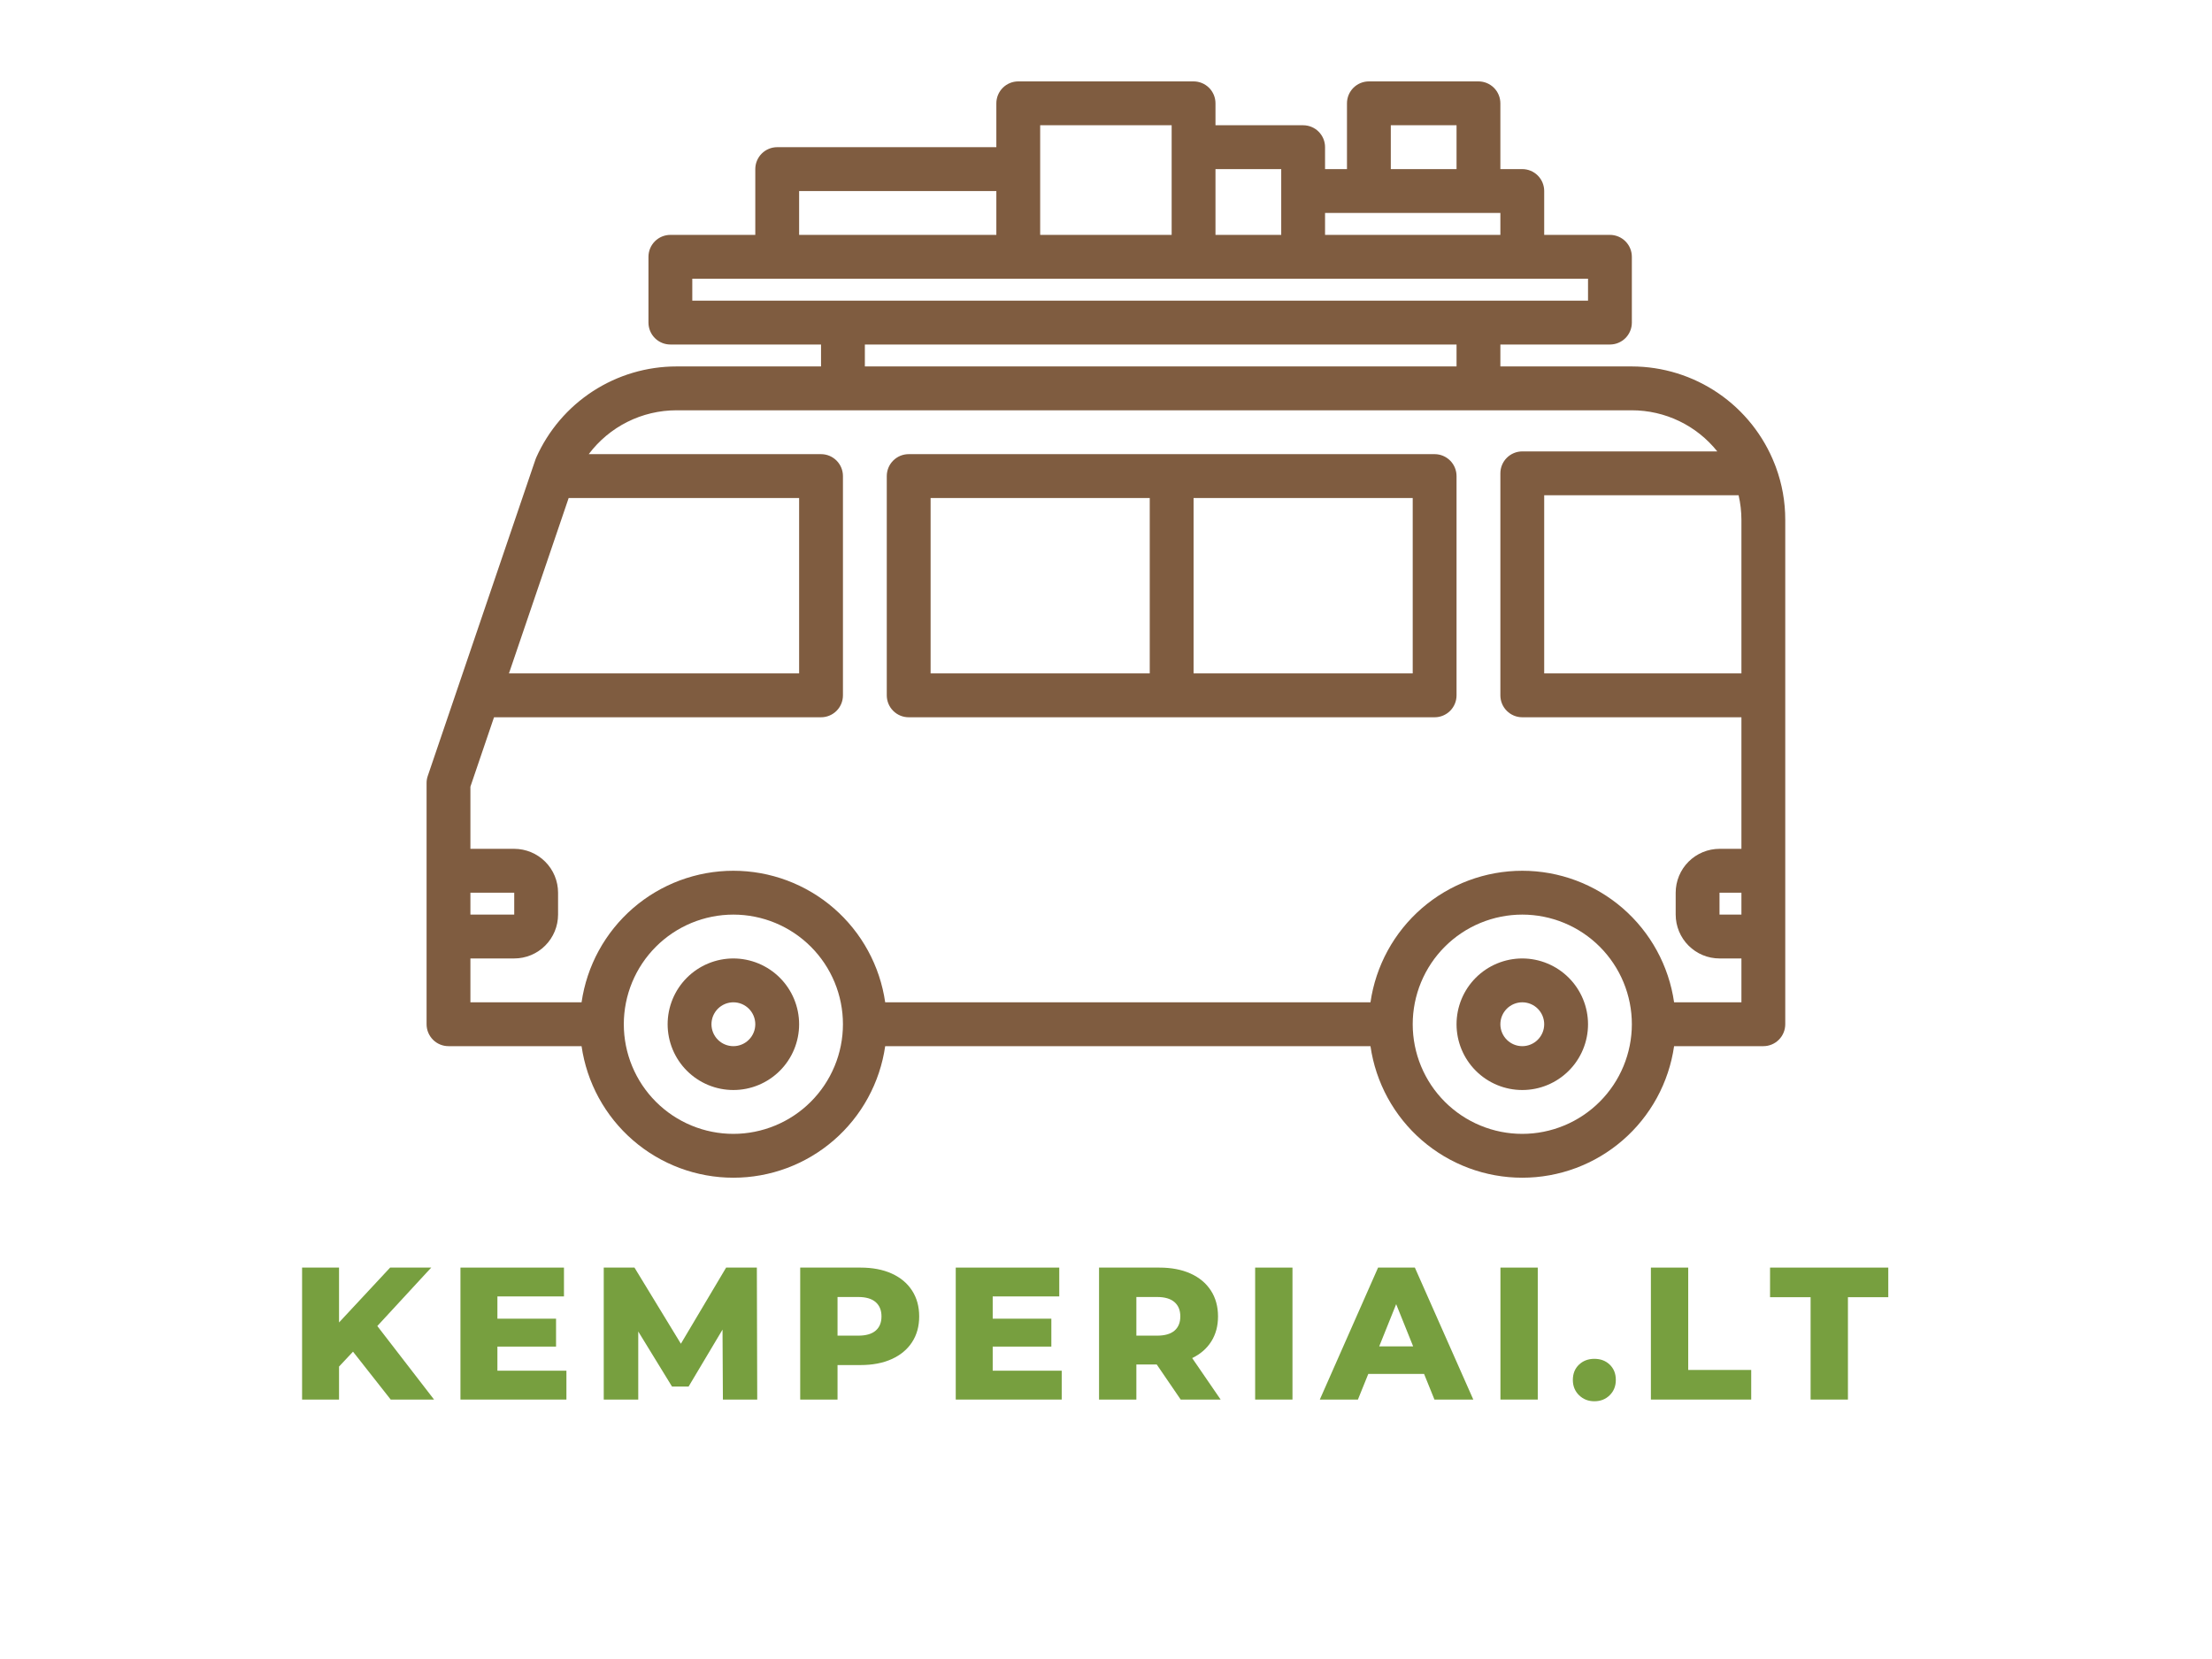
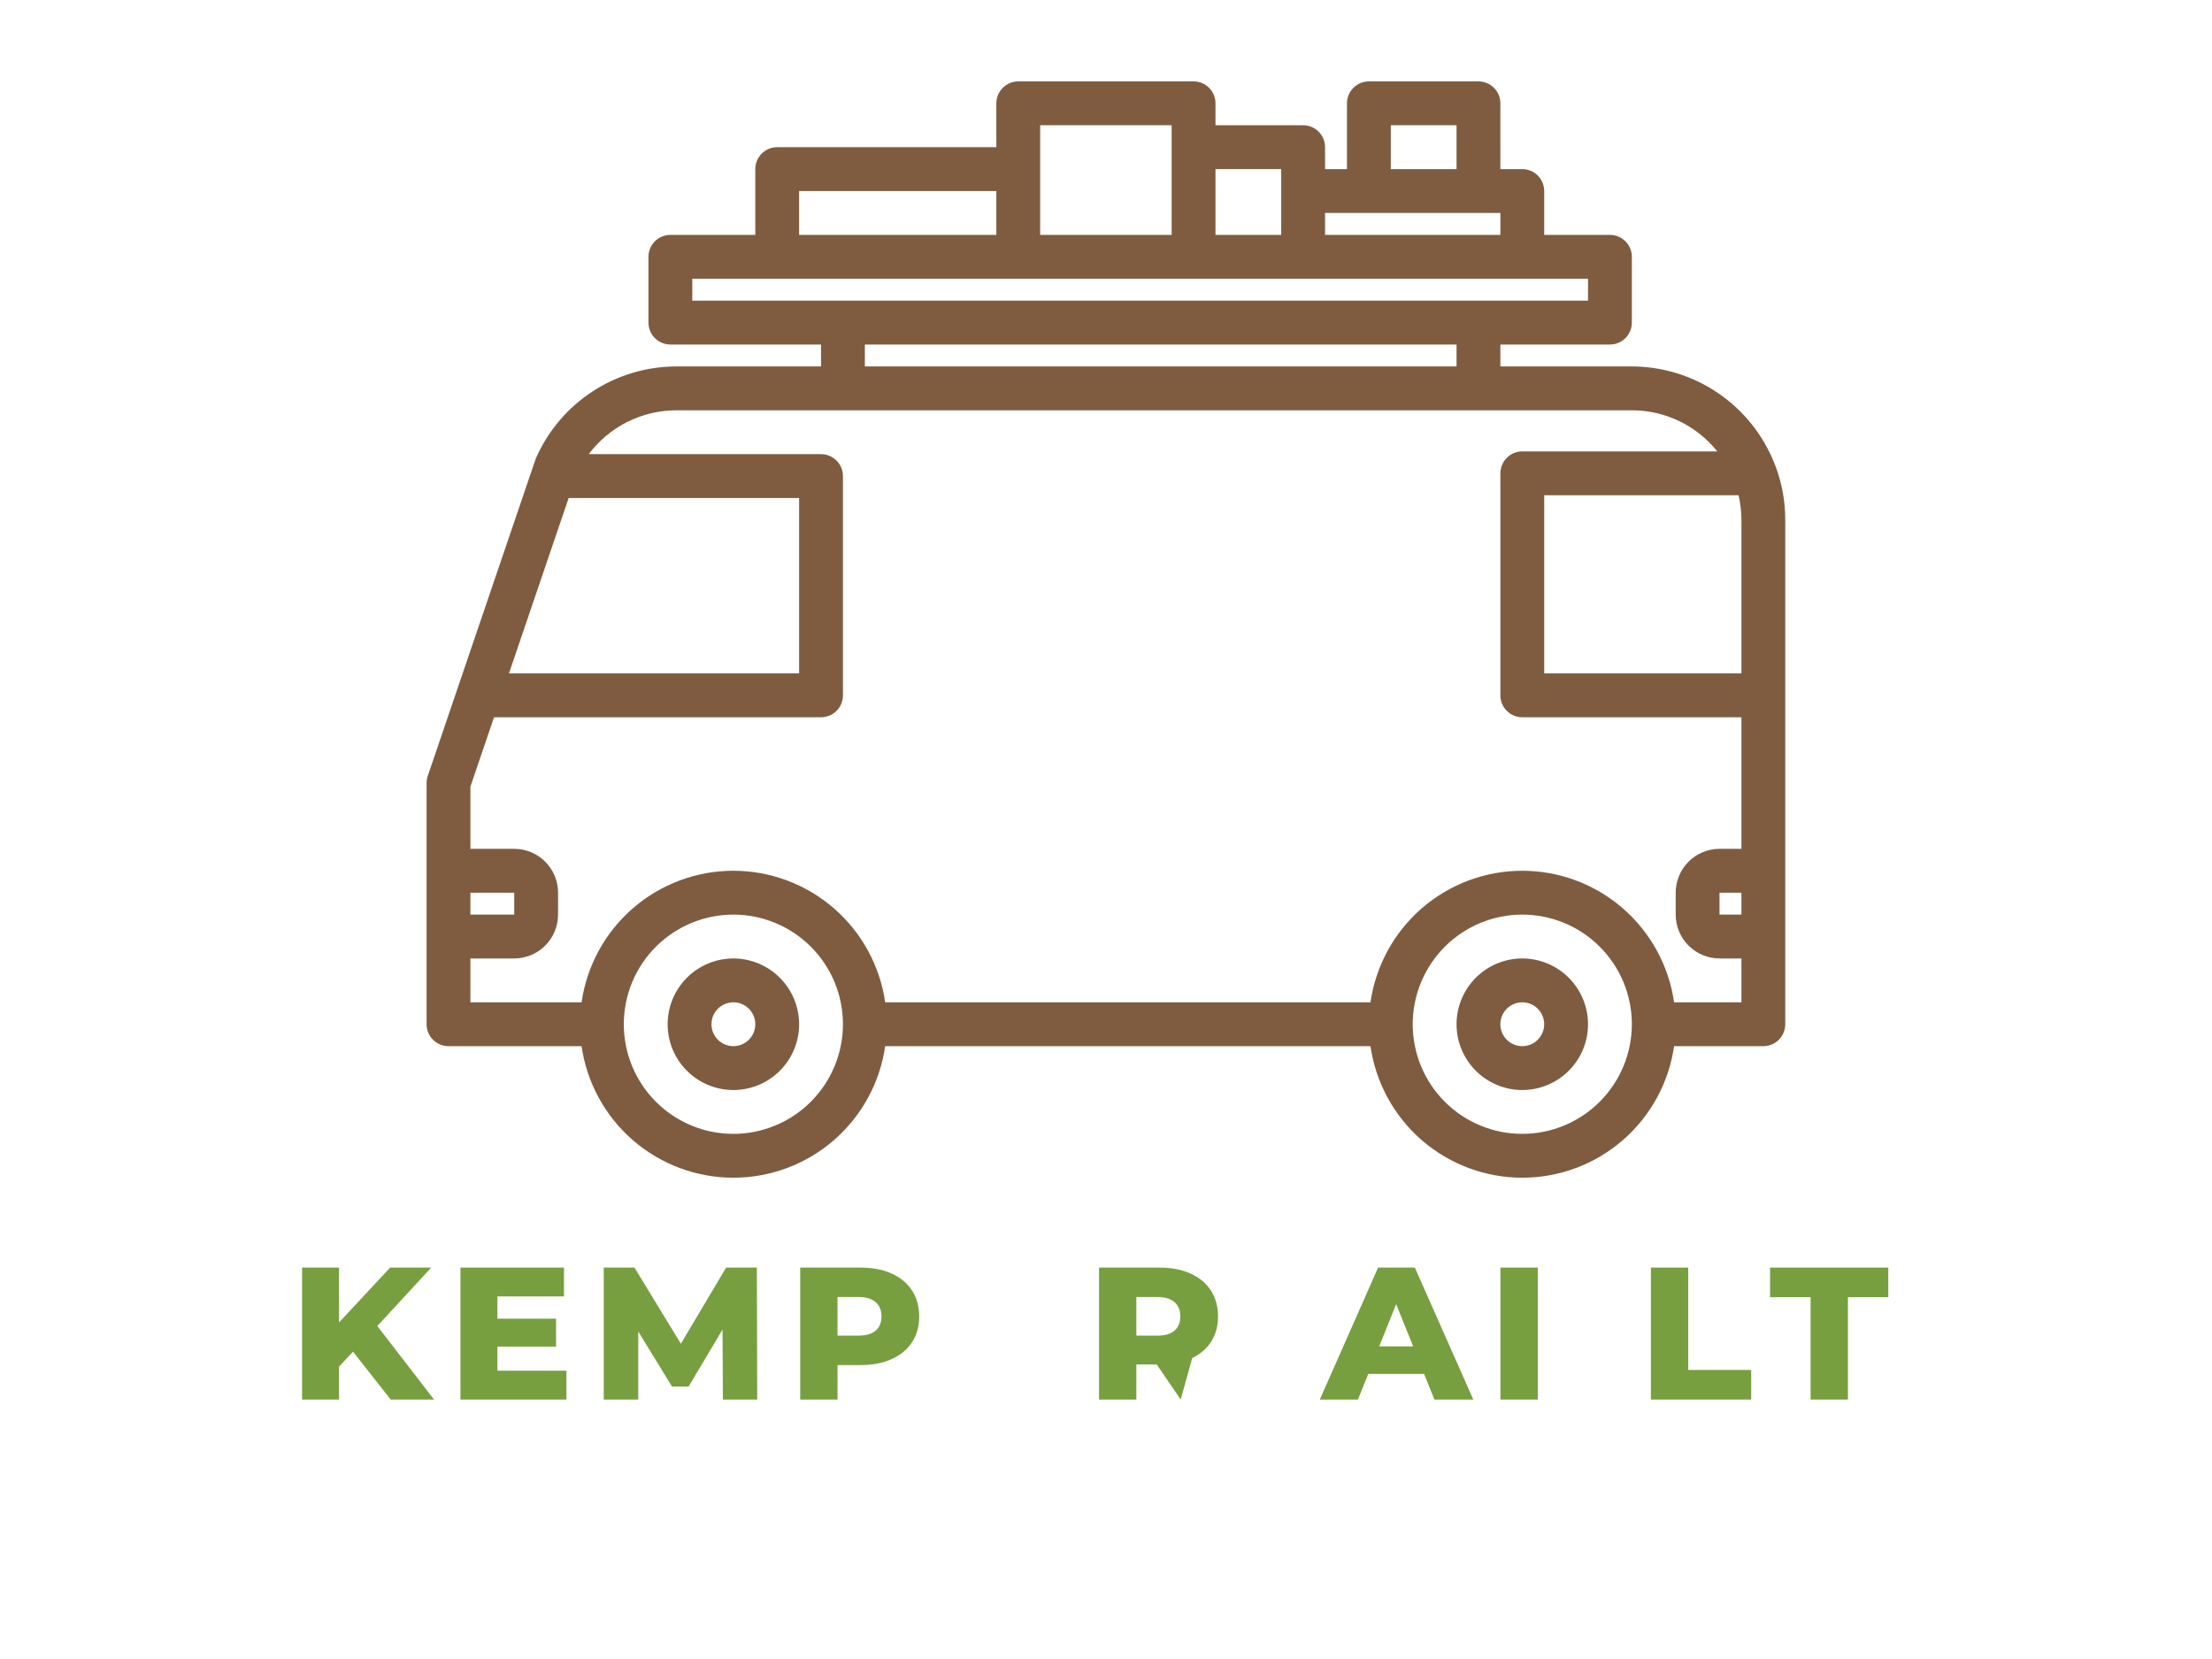
<svg xmlns="http://www.w3.org/2000/svg" width="1600" zoomAndPan="magnify" viewBox="0 0 1200 900" height="1200" preserveAspectRatio="xMidYMid meet" version="1.0">
  <defs>
    <g />
    <clipPath id="id1">
      <path d="M 231.328 44.16 L 968.578 44.16 L 968.578 638.91 L 231.328 638.91 Z M 231.328 44.16 " clip-rule="nonzero" />
    </clipPath>
  </defs>
  <path fill="#7f5c40" d="M 397.852 519.957 C 396.684 519.957 395.52 520.016 394.359 520.129 C 393.195 520.246 392.043 520.418 390.895 520.645 C 389.75 520.871 388.617 521.156 387.5 521.496 C 386.383 521.836 385.285 522.227 384.203 522.676 C 383.125 523.121 382.07 523.621 381.043 524.172 C 380.012 524.723 379.012 525.324 378.039 525.973 C 377.066 526.621 376.129 527.316 375.227 528.059 C 374.324 528.801 373.461 529.582 372.633 530.41 C 371.809 531.238 371.023 532.102 370.285 533.004 C 369.543 533.91 368.848 534.848 368.199 535.816 C 367.551 536.789 366.949 537.789 366.398 538.82 C 365.848 539.852 365.352 540.906 364.902 541.988 C 364.457 543.066 364.062 544.168 363.723 545.285 C 363.387 546.402 363.102 547.535 362.875 548.68 C 362.645 549.828 362.477 550.984 362.359 552.145 C 362.246 553.309 362.188 554.477 362.188 555.645 C 362.188 556.812 362.246 557.977 362.359 559.141 C 362.477 560.305 362.645 561.457 362.875 562.605 C 363.102 563.75 363.387 564.883 363.723 566.004 C 364.062 567.121 364.457 568.219 364.902 569.301 C 365.352 570.379 365.848 571.434 366.398 572.465 C 366.949 573.496 367.551 574.496 368.199 575.469 C 368.848 576.441 369.543 577.379 370.285 578.281 C 371.023 579.184 371.809 580.051 372.633 580.875 C 373.461 581.703 374.324 582.488 375.227 583.227 C 376.129 583.969 377.066 584.664 378.039 585.312 C 379.012 585.965 380.012 586.562 381.043 587.113 C 382.07 587.664 383.125 588.164 384.203 588.613 C 385.285 589.059 386.383 589.453 387.5 589.793 C 388.617 590.133 389.75 590.414 390.895 590.645 C 392.043 590.871 393.195 591.043 394.359 591.156 C 395.52 591.27 396.684 591.328 397.852 591.328 C 399.02 591.328 400.188 591.27 401.348 591.156 C 402.512 591.043 403.664 590.871 404.812 590.645 C 405.957 590.414 407.09 590.133 408.207 589.793 C 409.324 589.453 410.422 589.059 411.5 588.613 C 412.582 588.164 413.637 587.664 414.664 587.113 C 415.695 586.562 416.695 585.965 417.668 585.312 C 418.641 584.664 419.574 583.969 420.48 583.227 C 421.383 582.488 422.246 581.703 423.07 580.875 C 423.898 580.051 424.684 579.184 425.422 578.281 C 426.164 577.379 426.859 576.441 427.508 575.469 C 428.156 574.496 428.758 573.496 429.309 572.465 C 429.859 571.434 430.355 570.379 430.805 569.301 C 431.25 568.219 431.645 567.121 431.984 566.004 C 432.32 564.883 432.605 563.75 432.832 562.605 C 433.062 561.457 433.23 560.305 433.348 559.141 C 433.461 557.977 433.52 556.812 433.52 555.645 C 433.516 554.477 433.457 553.309 433.344 552.148 C 433.227 550.984 433.055 549.832 432.828 548.684 C 432.598 547.539 432.312 546.406 431.973 545.289 C 431.633 544.172 431.238 543.074 430.793 541.992 C 430.344 540.914 429.848 539.859 429.297 538.828 C 428.746 537.801 428.145 536.797 427.496 535.828 C 426.848 534.855 426.152 533.918 425.41 533.016 C 424.668 532.113 423.887 531.25 423.062 530.422 C 422.234 529.598 421.371 528.812 420.469 528.07 C 419.566 527.328 418.629 526.633 417.66 525.984 C 416.688 525.336 415.688 524.734 414.656 524.184 C 413.629 523.633 412.574 523.133 411.496 522.684 C 410.418 522.238 409.32 521.844 408.203 521.504 C 407.086 521.164 405.953 520.879 404.809 520.652 C 403.664 520.422 402.512 520.25 401.348 520.133 C 400.188 520.02 399.02 519.961 397.852 519.957 Z M 397.852 567.539 C 397.074 567.539 396.301 567.461 395.535 567.309 C 394.77 567.156 394.023 566.934 393.305 566.633 C 392.582 566.336 391.898 565.969 391.25 565.535 C 390.598 565.102 390 564.605 389.445 564.055 C 388.895 563.504 388.402 562.902 387.969 562.25 C 387.535 561.602 387.168 560.918 386.871 560.195 C 386.57 559.473 386.348 558.73 386.195 557.965 C 386.043 557.199 385.965 556.426 385.965 555.645 C 385.965 554.863 386.043 554.09 386.195 553.324 C 386.348 552.559 386.57 551.812 386.871 551.09 C 387.168 550.371 387.535 549.684 387.969 549.035 C 388.402 548.387 388.895 547.785 389.445 547.23 C 390 546.68 390.598 546.188 391.25 545.754 C 391.898 545.32 392.582 544.953 393.305 544.652 C 394.023 544.355 394.77 544.129 395.535 543.977 C 396.301 543.824 397.074 543.75 397.852 543.75 C 398.633 543.75 399.406 543.824 400.172 543.977 C 400.938 544.129 401.684 544.355 402.402 544.652 C 403.125 544.953 403.809 545.32 404.457 545.754 C 405.105 546.188 405.707 546.68 406.258 547.23 C 406.812 547.785 407.305 548.387 407.738 549.035 C 408.172 549.684 408.539 550.371 408.836 551.09 C 409.137 551.812 409.359 552.559 409.512 553.324 C 409.664 554.09 409.742 554.863 409.742 555.645 C 409.742 556.426 409.664 557.199 409.512 557.965 C 409.359 558.73 409.133 559.473 408.832 560.191 C 408.535 560.914 408.168 561.602 407.734 562.25 C 407.301 562.898 406.809 563.5 406.254 564.051 C 405.703 564.602 405.105 565.094 404.453 565.531 C 403.805 565.965 403.121 566.332 402.402 566.629 C 401.68 566.93 400.938 567.156 400.172 567.309 C 399.406 567.461 398.633 567.539 397.852 567.539 Z M 397.852 567.539 " fill-opacity="1" fill-rule="nonzero" />
  <path fill="#7f5c40" d="M 825.832 519.957 C 824.664 519.957 823.5 520.016 822.336 520.129 C 821.172 520.246 820.02 520.418 818.875 520.645 C 817.727 520.871 816.598 521.156 815.48 521.496 C 814.359 521.836 813.262 522.227 812.184 522.676 C 811.105 523.121 810.051 523.621 809.02 524.172 C 807.988 524.723 806.988 525.324 806.016 525.973 C 805.047 526.621 804.109 527.316 803.207 528.059 C 802.305 528.801 801.438 529.582 800.613 530.41 C 799.785 531.238 799.004 532.102 798.262 533.004 C 797.52 533.91 796.828 534.848 796.176 535.816 C 795.527 536.789 794.93 537.789 794.379 538.82 C 793.828 539.852 793.328 540.906 792.883 541.988 C 792.434 543.066 792.043 544.168 791.703 545.285 C 791.363 546.402 791.078 547.535 790.852 548.68 C 790.625 549.828 790.453 550.984 790.34 552.145 C 790.223 553.309 790.168 554.477 790.168 555.645 C 790.168 556.812 790.223 557.977 790.34 559.141 C 790.453 560.305 790.625 561.457 790.852 562.605 C 791.078 563.75 791.363 564.883 791.703 566.004 C 792.043 567.121 792.434 568.219 792.883 569.301 C 793.328 570.379 793.828 571.434 794.379 572.465 C 794.93 573.496 795.527 574.496 796.176 575.469 C 796.828 576.441 797.52 577.379 798.262 578.281 C 799.004 579.184 799.785 580.051 800.613 580.875 C 801.438 581.703 802.305 582.488 803.207 583.227 C 804.109 583.969 805.047 584.664 806.016 585.312 C 806.988 585.965 807.988 586.562 809.02 587.113 C 810.051 587.664 811.105 588.164 812.184 588.613 C 813.262 589.059 814.359 589.453 815.48 589.793 C 816.598 590.133 817.727 590.414 818.875 590.645 C 820.02 590.871 821.172 591.043 822.336 591.156 C 823.5 591.27 824.664 591.328 825.832 591.328 C 827 591.328 828.164 591.27 829.328 591.156 C 830.488 591.043 831.645 590.871 832.789 590.645 C 833.934 590.414 835.066 590.133 836.184 589.793 C 837.301 589.453 838.402 589.059 839.48 588.613 C 840.559 588.164 841.613 587.664 842.645 587.113 C 843.676 586.562 844.676 585.965 845.645 585.312 C 846.617 584.664 847.555 583.969 848.457 583.227 C 849.359 582.488 850.223 581.703 851.051 580.875 C 851.875 580.051 852.66 579.184 853.402 578.281 C 854.141 577.379 854.836 576.441 855.484 575.469 C 856.137 574.496 856.734 573.496 857.285 572.465 C 857.836 571.434 858.336 570.379 858.781 569.301 C 859.23 568.219 859.621 567.121 859.961 566.004 C 860.301 564.883 860.582 563.75 860.812 562.605 C 861.039 561.457 861.211 560.305 861.324 559.141 C 861.438 557.977 861.496 556.812 861.496 555.645 C 861.496 554.477 861.438 553.309 861.32 552.148 C 861.207 550.984 861.035 549.832 860.805 548.684 C 860.574 547.539 860.293 546.406 859.953 545.289 C 859.613 544.172 859.219 543.074 858.77 541.992 C 858.324 540.914 857.824 539.859 857.273 538.828 C 856.723 537.801 856.121 536.797 855.473 535.828 C 854.824 534.855 854.129 533.918 853.391 533.016 C 852.648 532.113 851.863 531.25 851.039 530.422 C 850.215 529.598 849.348 528.812 848.445 528.07 C 847.543 527.328 846.605 526.633 845.637 525.984 C 844.664 525.336 843.664 524.734 842.637 524.184 C 841.605 523.633 840.551 523.133 839.473 522.688 C 838.395 522.238 837.297 521.844 836.18 521.504 C 835.062 521.164 833.934 520.879 832.785 520.652 C 831.641 520.422 830.488 520.25 829.324 520.133 C 828.164 520.02 827 519.961 825.832 519.957 Z M 825.832 567.539 C 825.051 567.539 824.277 567.461 823.512 567.309 C 822.746 567.156 822.004 566.934 821.281 566.633 C 820.562 566.336 819.875 565.969 819.227 565.535 C 818.578 565.102 817.977 564.605 817.426 564.055 C 816.875 563.504 816.379 562.902 815.945 562.25 C 815.512 561.602 815.148 560.918 814.848 560.195 C 814.551 559.473 814.324 558.73 814.172 557.965 C 814.02 557.199 813.941 556.426 813.945 555.645 C 813.941 554.863 814.02 554.09 814.172 553.324 C 814.324 552.559 814.551 551.812 814.848 551.09 C 815.148 550.371 815.512 549.684 815.945 549.035 C 816.379 548.387 816.875 547.785 817.426 547.23 C 817.977 546.68 818.578 546.188 819.227 545.754 C 819.875 545.32 820.562 544.953 821.281 544.652 C 822.004 544.355 822.746 544.129 823.512 543.977 C 824.277 543.824 825.051 543.75 825.832 543.75 C 826.613 543.75 827.387 543.824 828.152 543.977 C 828.918 544.129 829.66 544.355 830.383 544.652 C 831.102 544.953 831.789 545.32 832.438 545.754 C 833.086 546.188 833.688 546.68 834.238 547.23 C 834.789 547.785 835.281 548.387 835.715 549.035 C 836.148 549.684 836.516 550.371 836.816 551.09 C 837.113 551.812 837.34 552.559 837.492 553.324 C 837.645 554.09 837.719 554.863 837.719 555.645 C 837.719 556.426 837.641 557.199 837.488 557.965 C 837.336 558.73 837.109 559.473 836.812 560.195 C 836.512 560.914 836.145 561.602 835.711 562.25 C 835.277 562.898 834.785 563.5 834.234 564.051 C 833.684 564.602 833.082 565.098 832.434 565.531 C 831.785 565.965 831.102 566.332 830.379 566.629 C 829.66 566.93 828.914 567.156 828.148 567.309 C 827.387 567.461 826.613 567.539 825.832 567.539 Z M 825.832 567.539 " fill-opacity="1" fill-rule="nonzero" />
  <g clip-path="url(#id1)">
    <path fill="#7f5c40" d="M 963.348 253.258 C 963.195 252.746 963.004 252.25 962.77 251.77 C 962.012 249.836 961.184 247.93 960.281 246.055 C 959.383 244.184 958.414 242.344 957.375 240.543 C 956.336 238.742 955.234 236.984 954.066 235.266 C 952.895 233.547 951.664 231.871 950.371 230.246 C 949.074 228.621 947.723 227.043 946.309 225.52 C 944.898 223.992 943.43 222.523 941.91 221.105 C 940.387 219.691 938.812 218.336 937.191 217.039 C 935.566 215.738 933.898 214.504 932.184 213.332 C 930.465 212.16 928.711 211.051 926.91 210.012 C 925.113 208.969 923.277 207.996 921.406 207.09 C 919.535 206.188 917.633 205.355 915.699 204.594 C 913.766 203.832 911.809 203.145 909.82 202.527 C 907.836 201.914 905.832 201.371 903.805 200.906 C 901.781 200.441 899.742 200.055 897.688 199.742 C 895.633 199.43 893.57 199.191 891.496 199.035 C 889.426 198.875 887.352 198.797 885.273 198.793 L 813.945 198.793 L 813.945 186.898 L 873.387 186.898 C 874.164 186.898 874.938 186.824 875.703 186.668 C 876.469 186.516 877.215 186.293 877.934 185.992 C 878.656 185.695 879.34 185.328 879.988 184.895 C 880.637 184.461 881.238 183.965 881.793 183.414 C 882.344 182.863 882.836 182.262 883.27 181.613 C 883.703 180.961 884.07 180.277 884.367 179.555 C 884.668 178.832 884.891 178.09 885.043 177.324 C 885.195 176.559 885.273 175.785 885.273 175.004 L 885.273 139.32 C 885.273 138.539 885.195 137.766 885.043 136.996 C 884.891 136.23 884.668 135.488 884.367 134.766 C 884.07 134.043 883.703 133.359 883.27 132.711 C 882.836 132.062 882.344 131.461 881.793 130.906 C 881.238 130.355 880.637 129.863 879.988 129.43 C 879.34 128.996 878.656 128.629 877.934 128.328 C 877.215 128.031 876.469 127.805 875.703 127.652 C 874.938 127.5 874.164 127.422 873.387 127.422 L 837.719 127.422 L 837.719 103.633 C 837.719 102.852 837.645 102.078 837.492 101.312 C 837.34 100.547 837.113 99.805 836.816 99.082 C 836.516 98.359 836.148 97.676 835.715 97.023 C 835.281 96.375 834.789 95.773 834.238 95.223 C 833.688 94.672 833.086 94.176 832.438 93.742 C 831.789 93.309 831.102 92.941 830.383 92.645 C 829.66 92.344 828.918 92.121 828.152 91.969 C 827.387 91.816 826.613 91.738 825.832 91.738 L 813.945 91.738 L 813.945 56.055 C 813.941 55.273 813.867 54.5 813.715 53.734 C 813.562 52.969 813.336 52.223 813.039 51.5 C 812.738 50.781 812.375 50.094 811.941 49.445 C 811.508 48.797 811.012 48.195 810.461 47.641 C 809.91 47.09 809.309 46.598 808.66 46.164 C 808.012 45.73 807.324 45.363 806.605 45.062 C 805.883 44.766 805.141 44.539 804.375 44.387 C 803.609 44.234 802.836 44.16 802.055 44.16 L 742.613 44.16 C 741.832 44.16 741.059 44.234 740.293 44.387 C 739.527 44.539 738.785 44.766 738.062 45.062 C 737.344 45.363 736.656 45.73 736.008 46.164 C 735.359 46.598 734.758 47.09 734.207 47.641 C 733.656 48.195 733.164 48.797 732.73 49.445 C 732.297 50.094 731.93 50.781 731.629 51.5 C 731.332 52.223 731.105 52.969 730.953 53.734 C 730.801 54.5 730.727 55.273 730.727 56.055 L 730.727 91.738 L 718.836 91.738 L 718.836 79.844 C 718.836 79.062 718.762 78.289 718.609 77.523 C 718.457 76.758 718.23 76.012 717.934 75.293 C 717.633 74.57 717.266 73.883 716.832 73.234 C 716.398 72.586 715.906 71.984 715.355 71.434 C 714.805 70.879 714.203 70.387 713.555 69.953 C 712.906 69.52 712.219 69.152 711.5 68.855 C 710.777 68.555 710.035 68.328 709.27 68.176 C 708.504 68.023 707.73 67.949 706.949 67.949 L 659.395 67.949 L 659.395 56.055 C 659.395 55.273 659.32 54.5 659.168 53.734 C 659.016 52.969 658.789 52.223 658.492 51.5 C 658.191 50.781 657.824 50.094 657.391 49.445 C 656.957 48.797 656.465 48.195 655.914 47.641 C 655.363 47.09 654.762 46.598 654.113 46.164 C 653.465 45.73 652.777 45.363 652.059 45.062 C 651.336 44.766 650.594 44.539 649.828 44.387 C 649.062 44.234 648.289 44.16 647.508 44.16 L 552.402 44.16 C 551.621 44.16 550.848 44.234 550.082 44.387 C 549.316 44.539 548.574 44.766 547.852 45.062 C 547.129 45.363 546.445 45.73 545.797 46.164 C 545.148 46.598 544.547 47.09 543.996 47.641 C 543.441 48.195 542.949 48.797 542.516 49.445 C 542.082 50.094 541.715 50.781 541.418 51.5 C 541.117 52.223 540.895 52.969 540.742 53.734 C 540.59 54.5 540.512 55.273 540.512 56.055 L 540.512 79.844 L 421.629 79.844 C 420.848 79.844 420.078 79.918 419.312 80.07 C 418.547 80.223 417.801 80.449 417.082 80.75 C 416.359 81.047 415.676 81.414 415.023 81.848 C 414.375 82.281 413.777 82.773 413.223 83.328 C 412.672 83.879 412.18 84.48 411.746 85.129 C 411.312 85.781 410.945 86.465 410.648 87.188 C 410.348 87.906 410.121 88.652 409.969 89.418 C 409.816 90.184 409.742 90.957 409.742 91.738 L 409.742 127.422 L 363.676 127.422 C 362.895 127.422 362.121 127.5 361.355 127.652 C 360.59 127.805 359.848 128.031 359.125 128.328 C 358.402 128.629 357.719 128.996 357.07 129.43 C 356.422 129.863 355.82 130.355 355.27 130.906 C 354.715 131.461 354.223 132.062 353.789 132.711 C 353.355 133.359 352.988 134.043 352.691 134.766 C 352.391 135.488 352.168 136.23 352.016 136.996 C 351.863 137.766 351.785 138.539 351.785 139.32 L 351.785 175.004 C 351.785 175.785 351.863 176.559 352.016 177.324 C 352.168 178.09 352.391 178.832 352.691 179.555 C 352.988 180.277 353.355 180.961 353.789 181.613 C 354.223 182.262 354.715 182.863 355.27 183.414 C 355.82 183.965 356.422 184.461 357.07 184.895 C 357.719 185.328 358.402 185.695 359.125 185.992 C 359.848 186.293 360.59 186.516 361.355 186.668 C 362.121 186.824 362.895 186.898 363.676 186.898 L 445.406 186.898 L 445.406 198.793 L 366.93 198.793 C 364.93 198.793 362.934 198.867 360.941 199.012 C 358.945 199.156 356.961 199.375 354.984 199.664 C 353.004 199.949 351.039 200.309 349.086 200.738 C 347.137 201.168 345.203 201.668 343.285 202.238 C 341.367 202.805 339.477 203.441 337.605 204.148 C 335.734 204.855 333.891 205.625 332.078 206.465 C 330.262 207.301 328.48 208.203 326.73 209.172 C 324.98 210.137 323.266 211.164 321.59 212.254 C 319.914 213.344 318.281 214.496 316.688 215.703 C 315.094 216.91 313.547 218.172 312.043 219.492 C 310.543 220.812 309.09 222.184 307.684 223.605 C 306.281 225.031 304.93 226.504 303.633 228.023 C 302.336 229.547 301.094 231.113 299.91 232.723 C 298.723 234.332 297.598 235.984 296.531 237.676 C 295.465 239.367 294.461 241.098 293.52 242.859 C 292.578 244.625 291.699 246.418 290.887 248.246 C 290.738 248.574 290.621 248.902 290.504 249.242 L 288.629 254.715 L 288.629 254.73 L 232.055 420.961 C 231.625 422.203 231.414 423.484 231.418 424.797 L 231.418 555.645 C 231.418 556.426 231.492 557.199 231.645 557.965 C 231.797 558.73 232.023 559.473 232.324 560.195 C 232.621 560.918 232.988 561.602 233.422 562.25 C 233.855 562.902 234.348 563.504 234.898 564.055 C 235.453 564.605 236.051 565.102 236.699 565.535 C 237.352 565.969 238.035 566.336 238.758 566.633 C 239.477 566.934 240.223 567.156 240.988 567.309 C 241.754 567.461 242.523 567.539 243.305 567.539 L 315.496 567.539 C 315.852 569.992 316.312 572.422 316.883 574.832 C 317.453 577.242 318.133 579.625 318.914 581.977 C 319.695 584.324 320.582 586.637 321.574 588.906 C 322.562 591.18 323.648 593.402 324.836 595.578 C 326.023 597.75 327.309 599.867 328.684 601.926 C 330.059 603.984 331.527 605.98 333.078 607.91 C 334.633 609.836 336.27 611.691 337.992 613.477 C 339.711 615.258 341.508 616.961 343.379 618.582 C 345.25 620.203 347.191 621.738 349.199 623.188 C 351.207 624.637 353.277 625.992 355.406 627.258 C 357.539 628.52 359.719 629.688 361.953 630.758 C 364.188 631.824 366.465 632.793 368.785 633.66 C 371.105 634.523 373.461 635.285 375.848 635.941 C 378.234 636.594 380.648 637.141 383.086 637.582 C 385.52 638.023 387.973 638.352 390.441 638.574 C 392.906 638.793 395.379 638.902 397.852 638.902 C 400.328 638.902 402.801 638.793 405.266 638.574 C 407.734 638.352 410.184 638.023 412.621 637.582 C 415.059 637.141 417.473 636.594 419.859 635.941 C 422.246 635.285 424.602 634.523 426.922 633.66 C 429.242 632.793 431.52 631.824 433.754 630.758 C 435.988 629.688 438.168 628.52 440.297 627.258 C 442.43 625.992 444.496 624.637 446.508 623.188 C 448.516 621.738 450.457 620.203 452.328 618.582 C 454.199 616.961 455.996 615.258 457.715 613.477 C 459.434 611.695 461.074 609.836 462.625 607.91 C 464.18 605.98 465.648 603.984 467.023 601.926 C 468.398 599.867 469.68 597.75 470.867 595.578 C 472.055 593.402 473.145 591.18 474.133 588.906 C 475.125 586.637 476.008 584.324 476.793 581.977 C 477.574 579.625 478.254 577.242 478.824 574.832 C 479.395 572.422 479.855 569.992 480.211 567.539 L 743.477 567.539 C 743.828 569.992 744.293 572.422 744.863 574.832 C 745.434 577.246 746.109 579.625 746.891 581.977 C 747.676 584.324 748.562 586.637 749.551 588.906 C 750.539 591.18 751.629 593.402 752.816 595.578 C 754.004 597.75 755.285 599.867 756.66 601.926 C 758.039 603.988 759.504 605.98 761.059 607.91 C 762.613 609.84 764.25 611.695 765.969 613.477 C 767.691 615.258 769.484 616.961 771.355 618.582 C 773.23 620.203 775.168 621.738 777.18 623.188 C 779.188 624.637 781.258 625.992 783.387 627.258 C 785.516 628.52 787.699 629.688 789.934 630.758 C 792.164 631.824 794.441 632.793 796.762 633.66 C 799.082 634.523 801.438 635.285 803.824 635.941 C 806.215 636.594 808.625 637.141 811.062 637.582 C 813.5 638.023 815.953 638.352 818.418 638.574 C 820.883 638.793 823.355 638.902 825.832 638.902 C 828.309 638.902 830.777 638.793 833.246 638.574 C 835.711 638.352 838.164 638.023 840.602 637.582 C 843.039 637.141 845.449 636.594 847.84 635.941 C 850.227 635.285 852.582 634.523 854.902 633.66 C 857.219 632.793 859.496 631.824 861.73 630.758 C 863.965 629.688 866.148 628.52 868.277 627.258 C 870.406 625.992 872.477 624.637 874.484 623.188 C 876.492 621.738 878.434 620.203 880.305 618.582 C 882.18 616.961 883.973 615.258 885.695 613.477 C 887.414 611.695 889.051 609.84 890.605 607.91 C 892.16 605.98 893.625 603.988 895 601.926 C 896.379 599.867 897.66 597.75 898.848 595.578 C 900.035 593.402 901.125 591.18 902.113 588.906 C 903.102 586.637 903.988 584.324 904.77 581.977 C 905.555 579.625 906.23 577.246 906.801 574.832 C 907.371 572.422 907.836 569.992 908.188 567.539 L 956.602 567.539 C 957.383 567.539 958.156 567.461 958.922 567.309 C 959.688 567.156 960.43 566.934 961.152 566.633 C 961.875 566.336 962.559 565.969 963.207 565.535 C 963.855 565.102 964.457 564.605 965.008 564.055 C 965.562 563.504 966.055 562.902 966.488 562.25 C 966.922 561.602 967.289 560.918 967.586 560.195 C 967.887 559.473 968.109 558.73 968.262 557.965 C 968.414 557.199 968.492 556.426 968.492 555.645 L 968.492 282.059 C 968.504 272.148 966.789 262.551 963.348 253.258 Z M 754.504 67.949 L 790.168 67.949 L 790.168 91.738 L 754.504 91.738 Z M 718.836 115.527 L 813.945 115.527 L 813.945 127.422 L 718.836 127.422 Z M 659.395 91.738 L 695.059 91.738 L 695.059 127.422 L 659.395 127.422 Z M 564.289 67.949 L 635.617 67.949 L 635.617 127.422 L 564.289 127.422 Z M 433.52 103.633 L 540.512 103.633 L 540.512 127.422 L 433.52 127.422 Z M 375.562 163.109 L 375.562 151.215 L 861.496 151.215 L 861.496 163.109 Z M 790.168 186.898 L 790.168 198.793 L 469.184 198.793 L 469.184 186.898 Z M 308.5 270.164 L 433.52 270.164 L 433.52 365.324 L 276.102 365.324 Z M 255.195 484.273 L 278.969 484.273 L 278.969 496.168 L 255.195 496.168 Z M 397.852 615.117 C 395.906 615.117 393.965 615.023 392.027 614.832 C 390.09 614.641 388.168 614.355 386.258 613.977 C 384.348 613.594 382.461 613.121 380.598 612.559 C 378.734 611.992 376.906 611.336 375.105 610.59 C 373.309 609.844 371.551 609.016 369.832 608.094 C 368.117 607.176 366.449 606.176 364.828 605.094 C 363.211 604.012 361.648 602.855 360.145 601.617 C 358.641 600.383 357.199 599.074 355.82 597.699 C 354.445 596.32 353.141 594.879 351.906 593.375 C 350.668 591.867 349.512 590.305 348.43 588.688 C 347.348 587.066 346.348 585.398 345.43 583.68 C 344.512 581.961 343.684 580.203 342.938 578.402 C 342.191 576.605 341.535 574.773 340.973 572.906 C 340.406 571.043 339.934 569.156 339.555 567.246 C 339.176 565.336 338.891 563.41 338.699 561.473 C 338.508 559.535 338.41 557.59 338.41 555.645 C 338.41 553.695 338.508 551.754 338.699 549.812 C 338.891 547.875 339.176 545.949 339.555 544.039 C 339.934 542.129 340.406 540.242 340.973 538.379 C 341.535 536.516 342.191 534.684 342.938 532.883 C 343.684 531.082 344.512 529.324 345.43 527.605 C 346.348 525.891 347.348 524.219 348.43 522.602 C 349.512 520.98 350.668 519.418 351.906 517.914 C 353.141 516.406 354.445 514.965 355.82 513.59 C 357.199 512.211 358.641 510.906 360.145 509.668 C 361.648 508.434 363.211 507.273 364.828 506.191 C 366.449 505.109 368.117 504.109 369.832 503.191 C 371.551 502.273 373.309 501.441 375.105 500.695 C 376.906 499.949 378.734 499.293 380.598 498.73 C 382.461 498.164 384.348 497.691 386.258 497.312 C 388.168 496.93 390.09 496.645 392.027 496.453 C 393.965 496.266 395.906 496.168 397.852 496.168 C 399.801 496.168 401.742 496.266 403.68 496.453 C 405.617 496.645 407.539 496.93 409.449 497.312 C 411.359 497.691 413.246 498.164 415.109 498.73 C 416.973 499.293 418.801 499.949 420.602 500.695 C 422.398 501.441 424.156 502.273 425.875 503.191 C 427.59 504.109 429.258 505.109 430.879 506.191 C 432.496 507.273 434.059 508.434 435.562 509.668 C 437.066 510.906 438.508 512.211 439.887 513.59 C 441.262 514.965 442.566 516.406 443.801 517.914 C 445.039 519.418 446.195 520.98 447.277 522.602 C 448.359 524.219 449.359 525.891 450.277 527.605 C 451.195 529.324 452.023 531.082 452.77 532.883 C 453.516 534.684 454.172 536.516 454.734 538.379 C 455.301 540.242 455.773 542.129 456.152 544.039 C 456.531 545.949 456.816 547.875 457.008 549.812 C 457.199 551.754 457.293 553.695 457.293 555.645 C 457.293 557.59 457.195 559.535 457.004 561.473 C 456.812 563.41 456.523 565.332 456.145 567.242 C 455.762 569.152 455.289 571.039 454.723 572.902 C 454.156 574.766 453.5 576.594 452.754 578.395 C 452.008 580.191 451.176 581.949 450.258 583.668 C 449.34 585.387 448.34 587.055 447.258 588.672 C 446.176 590.289 445.02 591.852 443.785 593.359 C 442.551 594.863 441.242 596.305 439.867 597.68 C 438.492 599.059 437.051 600.363 435.547 601.602 C 434.043 602.836 432.48 603.996 430.863 605.078 C 429.246 606.16 427.578 607.16 425.863 608.078 C 424.145 608.996 422.391 609.828 420.59 610.574 C 418.793 611.32 416.965 611.977 415.102 612.543 C 413.238 613.109 411.355 613.586 409.445 613.965 C 407.539 614.348 405.613 614.633 403.68 614.828 C 401.742 615.02 399.801 615.117 397.852 615.117 Z M 825.832 615.117 C 823.887 615.117 821.941 615.023 820.004 614.832 C 818.066 614.641 816.145 614.355 814.234 613.977 C 812.324 613.594 810.441 613.121 808.578 612.559 C 806.715 611.992 804.883 611.336 803.086 610.59 C 801.285 609.844 799.527 609.016 797.812 608.094 C 796.094 607.176 794.426 606.176 792.809 605.094 C 791.188 604.012 789.629 602.855 788.121 601.617 C 786.617 600.383 785.176 599.074 783.801 597.699 C 782.422 596.32 781.117 594.879 779.883 593.375 C 778.648 591.867 777.488 590.305 776.406 588.688 C 775.328 587.066 774.328 585.398 773.41 583.68 C 772.492 581.961 771.66 580.203 770.914 578.402 C 770.168 576.605 769.516 574.773 768.949 572.906 C 768.383 571.043 767.914 569.156 767.531 567.246 C 767.152 565.336 766.867 563.41 766.676 561.473 C 766.484 559.535 766.391 557.59 766.391 555.645 C 766.391 553.695 766.484 551.754 766.676 549.812 C 766.867 547.875 767.152 545.949 767.531 544.039 C 767.914 542.129 768.383 540.242 768.949 538.379 C 769.516 536.516 770.168 534.684 770.914 532.883 C 771.66 531.082 772.492 529.324 773.41 527.605 C 774.328 525.891 775.328 524.219 776.406 522.602 C 777.488 520.98 778.648 519.418 779.883 517.914 C 781.117 516.406 782.422 514.965 783.801 513.59 C 785.176 512.211 786.617 510.906 788.121 509.668 C 789.629 508.434 791.188 507.273 792.809 506.191 C 794.426 505.109 796.094 504.109 797.812 503.191 C 799.527 502.273 801.285 501.441 803.086 500.695 C 804.883 499.949 806.715 499.293 808.578 498.73 C 810.441 498.164 812.324 497.691 814.234 497.312 C 816.145 496.93 818.066 496.645 820.004 496.453 C 821.941 496.266 823.887 496.168 825.832 496.168 C 827.777 496.168 829.719 496.266 831.656 496.453 C 833.594 496.645 835.52 496.93 837.43 497.312 C 839.336 497.691 841.223 498.164 843.086 498.73 C 844.949 499.293 846.781 499.949 848.578 500.695 C 850.379 501.441 852.137 502.273 853.852 503.191 C 855.57 504.109 857.238 505.109 858.855 506.191 C 860.473 507.273 862.035 508.434 863.539 509.668 C 865.047 510.906 866.488 512.211 867.863 513.59 C 869.238 514.965 870.547 516.406 871.781 517.914 C 873.016 519.418 874.172 520.98 875.254 522.602 C 876.336 524.219 877.336 525.891 878.254 527.605 C 879.172 529.324 880.004 531.082 880.75 532.883 C 881.492 534.684 882.148 536.516 882.715 538.379 C 883.277 540.242 883.75 542.129 884.133 544.039 C 884.512 545.949 884.797 547.875 884.988 549.812 C 885.176 551.754 885.273 553.695 885.273 555.645 C 885.27 557.59 885.176 559.535 884.98 561.473 C 884.789 563.41 884.504 565.332 884.121 567.242 C 883.738 569.152 883.266 571.039 882.699 572.902 C 882.133 574.766 881.477 576.594 880.734 578.395 C 879.988 580.191 879.156 581.949 878.238 583.668 C 877.32 585.387 876.32 587.055 875.238 588.672 C 874.156 590.289 872.996 591.852 871.762 593.359 C 870.527 594.863 869.223 596.305 867.848 597.68 C 866.469 599.059 865.027 600.363 863.523 601.602 C 862.02 602.836 860.461 603.996 858.84 605.078 C 857.223 606.16 855.555 607.16 853.84 608.078 C 852.125 608.996 850.367 609.828 848.57 610.574 C 846.773 611.32 844.941 611.977 843.078 612.543 C 841.219 613.109 839.332 613.586 837.426 613.965 C 835.516 614.348 833.594 614.633 831.656 614.828 C 829.719 615.02 827.777 615.117 825.832 615.117 Z M 944.715 496.168 L 932.828 496.168 L 932.828 484.273 L 944.715 484.273 Z M 944.715 460.484 L 932.828 460.484 C 932.047 460.484 931.27 460.523 930.496 460.602 C 929.723 460.68 928.953 460.793 928.191 460.945 C 927.426 461.098 926.672 461.289 925.93 461.516 C 925.184 461.742 924.453 462.004 923.73 462.305 C 923.012 462.602 922.312 462.934 921.625 463.301 C 920.938 463.668 920.27 464.07 919.625 464.504 C 918.977 464.934 918.352 465.398 917.75 465.895 C 917.148 466.387 916.574 466.91 916.023 467.461 C 915.473 468.012 914.949 468.586 914.457 469.191 C 913.961 469.793 913.5 470.418 913.066 471.062 C 912.633 471.711 912.234 472.379 911.867 473.066 C 911.5 473.75 911.168 474.453 910.867 475.176 C 910.57 475.895 910.309 476.625 910.082 477.371 C 909.855 478.117 909.664 478.871 909.512 479.633 C 909.359 480.398 909.246 481.168 909.168 481.941 C 909.09 482.719 909.051 483.496 909.051 484.273 L 909.051 496.168 C 909.051 496.949 909.09 497.723 909.168 498.5 C 909.246 499.273 909.359 500.043 909.512 500.809 C 909.664 501.57 909.855 502.324 910.082 503.07 C 910.309 503.816 910.57 504.547 910.867 505.27 C 911.168 505.988 911.5 506.691 911.867 507.375 C 912.234 508.062 912.633 508.73 913.066 509.379 C 913.5 510.027 913.961 510.648 914.457 511.254 C 914.949 511.855 915.473 512.43 916.023 512.98 C 916.574 513.531 917.148 514.055 917.75 514.547 C 918.352 515.043 918.977 515.508 919.625 515.938 C 920.27 516.371 920.938 516.773 921.625 517.141 C 922.309 517.508 923.012 517.84 923.73 518.141 C 924.449 518.438 925.184 518.699 925.926 518.926 C 926.672 519.152 927.426 519.344 928.191 519.496 C 928.953 519.648 929.723 519.766 930.496 519.84 C 931.27 519.918 932.047 519.957 932.828 519.957 L 944.715 519.957 L 944.715 543.75 L 908.188 543.75 C 907.836 541.297 907.371 538.863 906.801 536.453 C 906.23 534.043 905.555 531.66 904.77 529.312 C 903.988 526.961 903.102 524.648 902.113 522.379 C 901.125 520.109 900.035 517.887 898.848 515.711 C 897.66 513.535 896.379 511.418 895 509.359 C 893.625 507.301 892.16 505.305 890.605 503.379 C 889.051 501.449 887.414 499.594 885.695 497.812 C 883.973 496.027 882.18 494.328 880.305 492.703 C 878.434 491.082 876.492 489.547 874.484 488.098 C 872.477 486.648 870.406 485.293 868.277 484.031 C 866.148 482.766 863.965 481.598 861.73 480.531 C 859.496 479.461 857.219 478.492 854.902 477.629 C 852.582 476.762 850.227 476.004 847.84 475.348 C 845.449 474.691 843.039 474.145 840.602 473.703 C 838.164 473.266 835.711 472.934 833.246 472.715 C 830.777 472.492 828.309 472.383 825.832 472.383 C 823.355 472.383 820.883 472.492 818.418 472.715 C 815.953 472.934 813.5 473.266 811.062 473.703 C 808.625 474.145 806.215 474.691 803.824 475.348 C 801.438 476.004 799.082 476.762 796.762 477.629 C 794.441 478.492 792.164 479.461 789.934 480.531 C 787.699 481.598 785.516 482.766 783.387 484.031 C 781.258 485.293 779.188 486.648 777.18 488.098 C 775.168 489.547 773.23 491.082 771.355 492.703 C 769.484 494.328 767.691 496.027 765.969 497.812 C 764.25 499.594 762.613 501.449 761.059 503.379 C 759.504 505.305 758.039 507.301 756.66 509.359 C 755.285 511.418 754.004 513.535 752.816 515.711 C 751.629 517.887 750.539 520.109 749.551 522.379 C 748.562 524.648 747.676 526.961 746.891 529.312 C 746.109 531.66 745.434 534.043 744.863 536.453 C 744.293 538.863 743.828 541.297 743.477 543.75 L 480.211 543.75 C 479.855 541.297 479.395 538.863 478.824 536.453 C 478.254 534.043 477.574 531.66 476.793 529.312 C 476.008 526.961 475.125 524.648 474.133 522.379 C 473.145 520.109 472.055 517.883 470.867 515.711 C 469.68 513.535 468.398 511.418 467.023 509.359 C 465.648 507.301 464.18 505.305 462.625 503.379 C 461.074 501.449 459.434 499.594 457.715 497.812 C 455.996 496.027 454.199 494.328 452.328 492.703 C 450.457 491.082 448.516 489.547 446.508 488.098 C 444.496 486.648 442.43 485.293 440.297 484.031 C 438.168 482.766 435.988 481.598 433.754 480.531 C 431.52 479.461 429.242 478.492 426.922 477.629 C 424.602 476.762 422.246 476.004 419.859 475.348 C 417.473 474.691 415.059 474.145 412.621 473.703 C 410.184 473.266 407.734 472.934 405.266 472.715 C 402.801 472.492 400.328 472.383 397.852 472.383 C 395.379 472.383 392.906 472.492 390.441 472.715 C 387.973 472.934 385.52 473.266 383.086 473.703 C 380.648 474.145 378.234 474.691 375.848 475.348 C 373.461 476.004 371.105 476.762 368.785 477.629 C 366.465 478.492 364.188 479.461 361.953 480.531 C 359.719 481.598 357.539 482.766 355.406 484.031 C 353.277 485.293 351.207 486.648 349.199 488.098 C 347.191 489.547 345.25 491.082 343.379 492.703 C 341.508 494.328 339.711 496.027 337.992 497.812 C 336.27 499.594 334.633 501.449 333.078 503.379 C 331.527 505.305 330.059 507.301 328.684 509.359 C 327.309 511.418 326.023 513.535 324.836 515.711 C 323.648 517.883 322.562 520.109 321.574 522.379 C 320.582 524.648 319.695 526.961 318.914 529.312 C 318.133 531.66 317.453 534.043 316.883 536.453 C 316.312 538.863 315.852 541.297 315.496 543.75 L 255.195 543.75 L 255.195 519.957 L 278.969 519.957 C 279.75 519.957 280.527 519.918 281.301 519.84 C 282.074 519.766 282.844 519.648 283.605 519.496 C 284.371 519.344 285.125 519.152 285.867 518.926 C 286.613 518.699 287.344 518.438 288.066 518.141 C 288.785 517.84 289.484 517.508 290.172 517.141 C 290.859 516.773 291.527 516.371 292.172 515.941 C 292.82 515.508 293.445 515.043 294.047 514.547 C 294.648 514.055 295.223 513.531 295.773 512.98 C 296.324 512.43 296.848 511.855 297.34 511.254 C 297.836 510.648 298.297 510.027 298.73 509.379 C 299.164 508.73 299.562 508.062 299.93 507.375 C 300.297 506.691 300.629 505.988 300.93 505.27 C 301.227 504.547 301.488 503.816 301.715 503.07 C 301.941 502.324 302.133 501.57 302.285 500.809 C 302.438 500.043 302.551 499.273 302.629 498.5 C 302.707 497.723 302.746 496.949 302.746 496.168 L 302.746 484.273 C 302.746 483.496 302.707 482.719 302.629 481.941 C 302.551 481.168 302.438 480.398 302.285 479.633 C 302.133 478.871 301.941 478.117 301.715 477.371 C 301.488 476.625 301.227 475.895 300.93 475.176 C 300.629 474.453 300.297 473.75 299.93 473.066 C 299.562 472.379 299.164 471.711 298.73 471.062 C 298.297 470.418 297.836 469.793 297.34 469.191 C 296.848 468.586 296.324 468.012 295.773 467.461 C 295.223 466.91 294.648 466.387 294.047 465.895 C 293.445 465.398 292.82 464.934 292.172 464.504 C 291.527 464.07 290.859 463.668 290.172 463.301 C 289.484 462.934 288.785 462.602 288.066 462.301 C 287.344 462.004 286.613 461.742 285.867 461.516 C 285.125 461.289 284.371 461.098 283.605 460.945 C 282.844 460.793 282.074 460.68 281.301 460.602 C 280.527 460.523 279.75 460.484 278.969 460.484 L 255.195 460.484 L 255.195 426.762 L 268.004 389.113 L 445.406 389.113 C 446.188 389.113 446.961 389.039 447.727 388.887 C 448.492 388.734 449.234 388.508 449.957 388.207 C 450.676 387.91 451.363 387.543 452.012 387.109 C 452.66 386.676 453.262 386.184 453.812 385.629 C 454.363 385.078 454.859 384.477 455.293 383.828 C 455.727 383.176 456.09 382.492 456.391 381.77 C 456.688 381.051 456.914 380.305 457.066 379.539 C 457.219 378.773 457.293 378 457.293 377.219 L 457.293 258.27 C 457.293 257.488 457.219 256.715 457.066 255.949 C 456.914 255.184 456.688 254.438 456.391 253.715 C 456.09 252.996 455.727 252.309 455.293 251.66 C 454.859 251.012 454.363 250.41 453.812 249.855 C 453.262 249.305 452.66 248.812 452.012 248.379 C 451.363 247.945 450.676 247.578 449.957 247.277 C 449.234 246.98 448.492 246.754 447.727 246.602 C 446.961 246.449 446.188 246.375 445.406 246.375 L 319.391 246.375 C 320.77 244.535 322.25 242.781 323.836 241.113 C 325.418 239.445 327.09 237.875 328.855 236.402 C 330.621 234.93 332.465 233.562 334.387 232.301 C 336.312 231.043 338.301 229.898 340.355 228.871 C 342.41 227.84 344.52 226.934 346.68 226.148 C 348.84 225.367 351.039 224.711 353.277 224.18 C 355.516 223.652 357.773 223.254 360.059 222.984 C 362.34 222.719 364.629 222.586 366.93 222.582 L 885.273 222.582 C 887.492 222.582 889.703 222.707 891.91 222.957 C 894.113 223.203 896.297 223.574 898.461 224.07 C 900.625 224.562 902.754 225.176 904.848 225.906 C 906.941 226.641 908.988 227.488 910.988 228.449 C 912.988 229.41 914.926 230.48 916.809 231.664 C 918.688 232.844 920.496 234.125 922.23 235.508 C 923.965 236.891 925.617 238.363 927.188 239.934 C 928.758 241.5 930.238 243.152 931.621 244.887 L 825.832 244.887 C 825.051 244.887 824.277 244.961 823.512 245.113 C 822.746 245.266 822.004 245.492 821.281 245.793 C 820.562 246.09 819.875 246.457 819.227 246.891 C 818.578 247.324 817.977 247.816 817.426 248.371 C 816.875 248.922 816.379 249.523 815.945 250.172 C 815.512 250.824 815.148 251.508 814.848 252.23 C 814.551 252.949 814.324 253.695 814.172 254.461 C 814.02 255.227 813.941 256 813.945 256.781 L 813.945 377.219 C 813.941 378 814.02 378.773 814.172 379.539 C 814.324 380.305 814.551 381.051 814.848 381.77 C 815.148 382.492 815.512 383.176 815.945 383.828 C 816.379 384.477 816.875 385.078 817.426 385.629 C 817.977 386.184 818.578 386.676 819.227 387.109 C 819.875 387.543 820.562 387.91 821.281 388.207 C 822.004 388.508 822.746 388.734 823.512 388.887 C 824.277 389.039 825.051 389.113 825.832 389.113 L 944.715 389.113 Z M 944.715 365.324 L 837.719 365.324 L 837.719 268.676 L 943.184 268.676 C 944.195 273.078 944.707 277.539 944.715 282.059 Z M 944.715 365.324 " fill-opacity="1" fill-rule="nonzero" />
  </g>
-   <path fill="#7f5c40" d="M 778.277 246.375 L 492.961 246.375 C 492.18 246.375 491.406 246.449 490.641 246.602 C 489.875 246.754 489.133 246.98 488.41 247.277 C 487.688 247.578 487.004 247.945 486.355 248.379 C 485.707 248.812 485.105 249.305 484.555 249.859 C 484 250.41 483.508 251.012 483.074 251.66 C 482.641 252.309 482.273 252.996 481.977 253.715 C 481.676 254.438 481.453 255.184 481.301 255.949 C 481.148 256.715 481.07 257.488 481.07 258.27 L 481.07 377.219 C 481.07 378 481.148 378.773 481.301 379.539 C 481.453 380.305 481.676 381.051 481.977 381.77 C 482.273 382.492 482.641 383.176 483.074 383.828 C 483.508 384.477 484 385.078 484.555 385.629 C 485.105 386.184 485.707 386.676 486.355 387.109 C 487.004 387.543 487.688 387.91 488.41 388.207 C 489.133 388.508 489.875 388.734 490.641 388.887 C 491.406 389.039 492.18 389.113 492.961 389.113 L 778.277 389.113 C 779.059 389.113 779.832 389.039 780.598 388.887 C 781.363 388.734 782.105 388.508 782.828 388.207 C 783.551 387.91 784.234 387.543 784.883 387.109 C 785.531 386.676 786.133 386.184 786.684 385.629 C 787.238 385.078 787.73 384.477 788.164 383.828 C 788.598 383.176 788.965 382.492 789.262 381.77 C 789.559 381.051 789.785 380.305 789.938 379.539 C 790.09 378.773 790.168 378 790.168 377.219 L 790.168 258.27 C 790.168 257.488 790.09 256.715 789.938 255.949 C 789.785 255.184 789.559 254.438 789.262 253.715 C 788.965 252.996 788.598 252.309 788.164 251.66 C 787.73 251.012 787.238 250.41 786.684 249.855 C 786.133 249.305 785.531 248.812 784.883 248.379 C 784.234 247.945 783.551 247.578 782.828 247.277 C 782.105 246.98 781.363 246.754 780.598 246.602 C 779.832 246.449 779.059 246.375 778.277 246.375 Z M 504.848 270.164 L 623.73 270.164 L 623.73 365.324 L 504.848 365.324 Z M 766.391 365.324 L 647.508 365.324 L 647.508 270.164 L 766.391 270.164 Z M 766.391 365.324 " fill-opacity="1" fill-rule="nonzero" />
  <g fill="#779f3f" fill-opacity="1">
    <g transform="translate(156.723, 759.255)">
      <g>
        <path d="M 34.781 -25.984 L 27.203 -17.906 L 27.203 0 L 7.156 0 L 7.156 -71.594 L 27.203 -71.594 L 27.203 -41.828 L 54.922 -71.594 L 77.219 -71.594 L 47.969 -39.891 L 78.75 0 L 55.234 0 Z M 34.781 -25.984 " />
      </g>
    </g>
  </g>
  <g fill="#779f3f" fill-opacity="1">
    <g transform="translate(242.639, 759.255)">
      <g>
        <path d="M 64.641 -15.656 L 64.641 0 L 7.156 0 L 7.156 -71.594 L 63.312 -71.594 L 63.312 -55.953 L 27.203 -55.953 L 27.203 -43.875 L 59.016 -43.875 L 59.016 -28.734 L 27.203 -28.734 L 27.203 -15.656 Z M 64.641 -15.656 " />
      </g>
    </g>
  </g>
  <g fill="#779f3f" fill-opacity="1">
    <g transform="translate(320.373, 759.255)">
      <g>
        <path d="M 71.797 0 L 71.594 -37.953 L 53.188 -7.062 L 44.188 -7.062 L 25.875 -36.922 L 25.875 0 L 7.156 0 L 7.156 -71.594 L 23.828 -71.594 L 49 -30.281 L 73.547 -71.594 L 90.219 -71.594 L 90.422 0 Z M 71.797 0 " />
      </g>
    </g>
  </g>
  <g fill="#779f3f" fill-opacity="1">
    <g transform="translate(426.951, 759.255)">
      <g>
        <path d="M 39.891 -71.594 C 46.367 -71.594 51.992 -70.52 56.766 -68.375 C 61.535 -66.227 65.219 -63.16 67.812 -59.172 C 70.406 -55.18 71.703 -50.492 71.703 -45.109 C 71.703 -39.723 70.406 -35.051 67.812 -31.094 C 65.219 -27.133 61.535 -24.082 56.766 -21.938 C 51.992 -19.789 46.367 -18.719 39.891 -18.719 L 27.406 -18.719 L 27.406 0 L 7.156 0 L 7.156 -71.594 Z M 38.656 -34.672 C 42.82 -34.672 45.961 -35.57 48.078 -37.375 C 50.191 -39.188 51.25 -41.766 51.25 -45.109 C 51.25 -48.453 50.191 -51.039 48.078 -52.875 C 45.961 -54.719 42.82 -55.641 38.656 -55.641 L 27.406 -55.641 L 27.406 -34.672 Z M 38.656 -34.672 " />
      </g>
    </g>
  </g>
  <g fill="#779f3f" fill-opacity="1">
    <g transform="translate(511.333, 759.255)">
      <g>
-         <path d="M 64.641 -15.656 L 64.641 0 L 7.156 0 L 7.156 -71.594 L 63.312 -71.594 L 63.312 -55.953 L 27.203 -55.953 L 27.203 -43.875 L 59.016 -43.875 L 59.016 -28.734 L 27.203 -28.734 L 27.203 -15.656 Z M 64.641 -15.656 " />
-       </g>
+         </g>
    </g>
  </g>
  <g fill="#779f3f" fill-opacity="1">
    <g transform="translate(589.067, 759.255)">
      <g>
-         <path d="M 38.453 -19.031 L 27.406 -19.031 L 27.406 0 L 7.156 0 L 7.156 -71.594 L 39.891 -71.594 C 46.367 -71.594 51.992 -70.52 56.766 -68.375 C 61.535 -66.227 65.219 -63.16 67.812 -59.172 C 70.406 -55.18 71.703 -50.492 71.703 -45.109 C 71.703 -39.922 70.488 -35.398 68.062 -31.547 C 65.645 -27.703 62.188 -24.688 57.688 -22.5 L 73.125 0 L 51.453 0 Z M 51.25 -45.109 C 51.25 -48.453 50.191 -51.039 48.078 -52.875 C 45.961 -54.719 42.82 -55.641 38.656 -55.641 L 27.406 -55.641 L 27.406 -34.672 L 38.656 -34.672 C 42.82 -34.672 45.961 -35.57 48.078 -37.375 C 50.191 -39.188 51.25 -41.766 51.25 -45.109 Z M 51.25 -45.109 " />
+         <path d="M 38.453 -19.031 L 27.406 -19.031 L 27.406 0 L 7.156 0 L 7.156 -71.594 L 39.891 -71.594 C 46.367 -71.594 51.992 -70.52 56.766 -68.375 C 61.535 -66.227 65.219 -63.16 67.812 -59.172 C 70.406 -55.18 71.703 -50.492 71.703 -45.109 C 71.703 -39.922 70.488 -35.398 68.062 -31.547 C 65.645 -27.703 62.188 -24.688 57.688 -22.5 L 51.453 0 Z M 51.25 -45.109 C 51.25 -48.453 50.191 -51.039 48.078 -52.875 C 45.961 -54.719 42.82 -55.641 38.656 -55.641 L 27.406 -55.641 L 27.406 -34.672 L 38.656 -34.672 C 42.82 -34.672 45.961 -35.57 48.078 -37.375 C 50.191 -39.188 51.25 -41.766 51.25 -45.109 Z M 51.25 -45.109 " />
      </g>
    </g>
  </g>
  <g fill="#779f3f" fill-opacity="1">
    <g transform="translate(673.756, 759.255)">
      <g>
-         <path d="M 7.156 -71.594 L 27.406 -71.594 L 27.406 0 L 7.156 0 Z M 7.156 -71.594 " />
-       </g>
+         </g>
    </g>
  </g>
  <g fill="#779f3f" fill-opacity="1">
    <g transform="translate(717.431, 759.255)">
      <g>
        <path d="M 55.125 -13.906 L 24.859 -13.906 L 19.234 0 L -1.438 0 L 30.172 -71.594 L 50.125 -71.594 L 81.828 0 L 60.75 0 Z M 49.203 -28.844 L 39.984 -51.75 L 30.781 -28.844 Z M 49.203 -28.844 " />
      </g>
    </g>
  </g>
  <g fill="#779f3f" fill-opacity="1">
    <g transform="translate(806.825, 759.255)">
      <g>
        <path d="M 7.156 -71.594 L 27.406 -71.594 L 27.406 0 L 7.156 0 Z M 7.156 -71.594 " />
      </g>
    </g>
  </g>
  <g fill="#779f3f" fill-opacity="1">
    <g transform="translate(850.499, 759.255)">
      <g>
-         <path d="M 14.422 0.922 C 11.148 0.922 8.391 -0.164 6.141 -2.344 C 3.891 -4.531 2.766 -7.297 2.766 -10.641 C 2.766 -14.047 3.867 -16.805 6.078 -18.922 C 8.297 -21.035 11.078 -22.094 14.422 -22.094 C 17.828 -22.094 20.617 -21.035 22.797 -18.922 C 24.984 -16.805 26.078 -14.047 26.078 -10.641 C 26.078 -7.297 24.969 -4.531 22.75 -2.344 C 20.539 -0.164 17.766 0.922 14.422 0.922 Z M 14.422 0.922 " />
-       </g>
+         </g>
    </g>
  </g>
  <g fill="#779f3f" fill-opacity="1">
    <g transform="translate(888.446, 759.255)">
      <g>
        <path d="M 7.156 -71.594 L 27.406 -71.594 L 27.406 -16.062 L 61.578 -16.062 L 61.578 0 L 7.156 0 Z M 7.156 -71.594 " />
      </g>
    </g>
  </g>
  <g fill="#779f3f" fill-opacity="1">
    <g transform="translate(959.838, 759.255)">
      <g>
        <path d="M 22.406 -55.531 L 0.406 -55.531 L 0.406 -71.594 L 64.547 -71.594 L 64.547 -55.531 L 42.656 -55.531 L 42.656 0 L 22.406 0 Z M 22.406 -55.531 " />
      </g>
    </g>
  </g>
  <g fill="#779f3f" fill-opacity="1">
    <g transform="translate(1033.777, 759.255)">
      <g />
    </g>
  </g>
</svg>